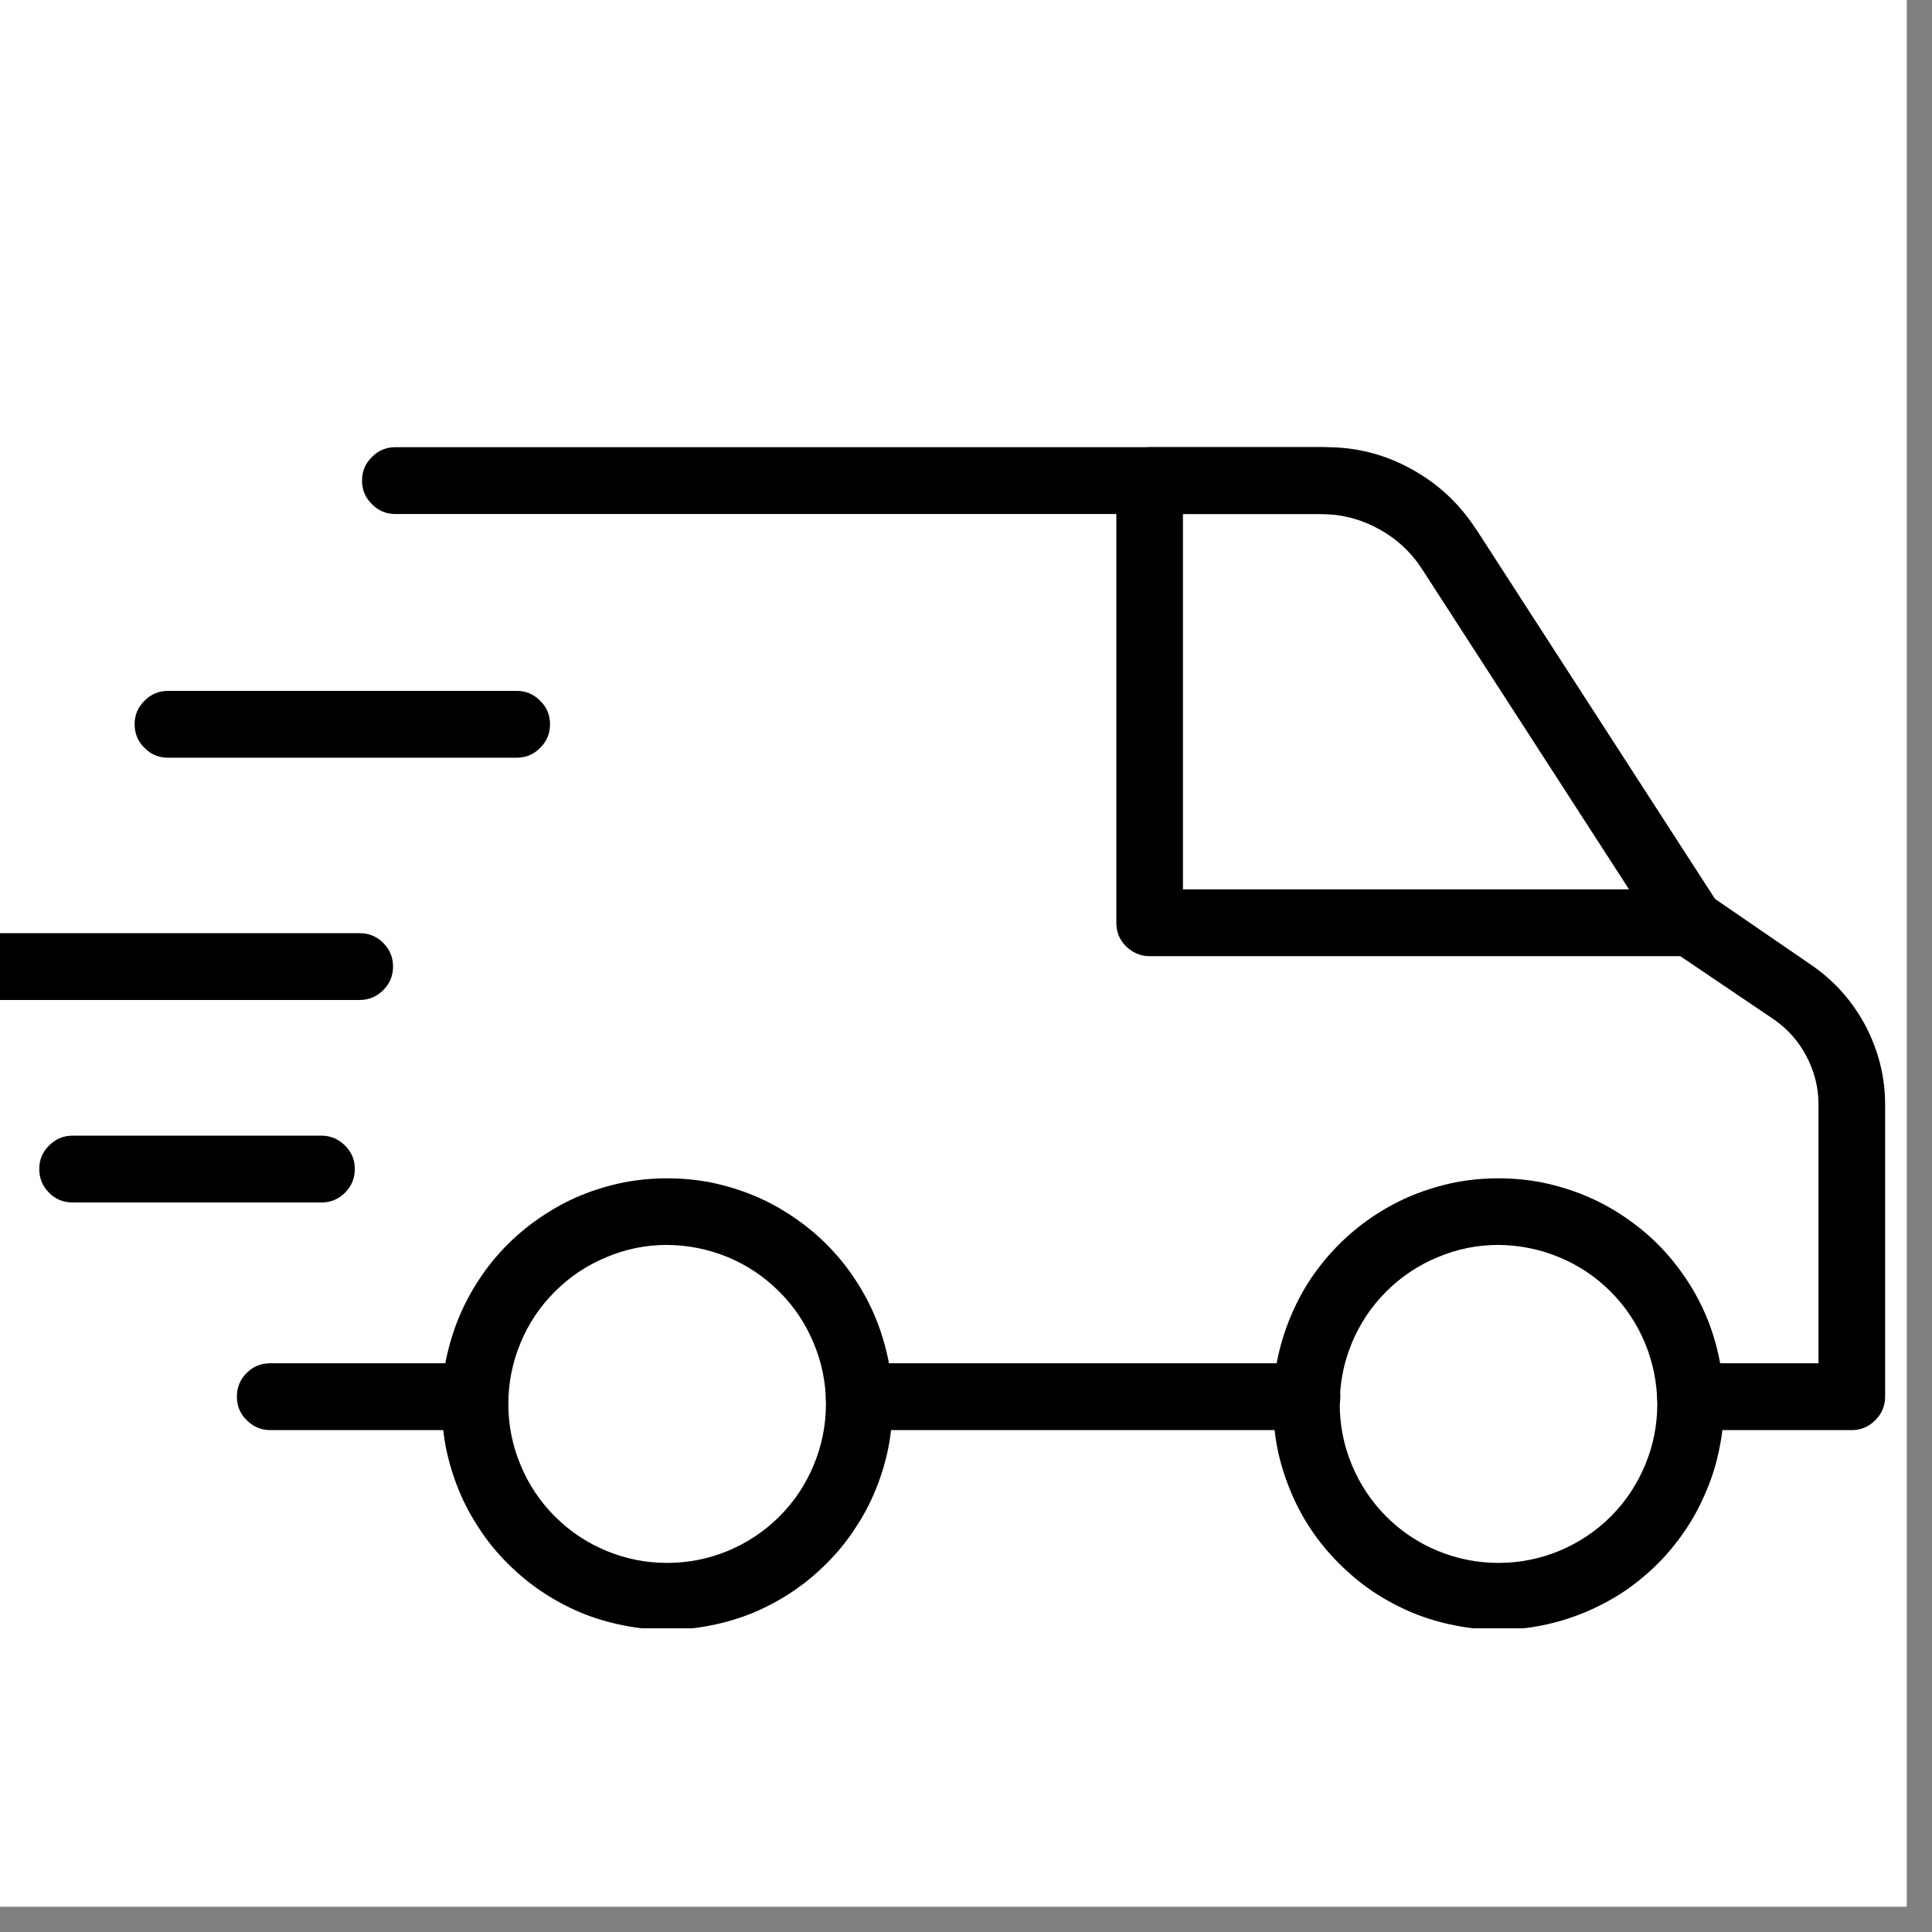
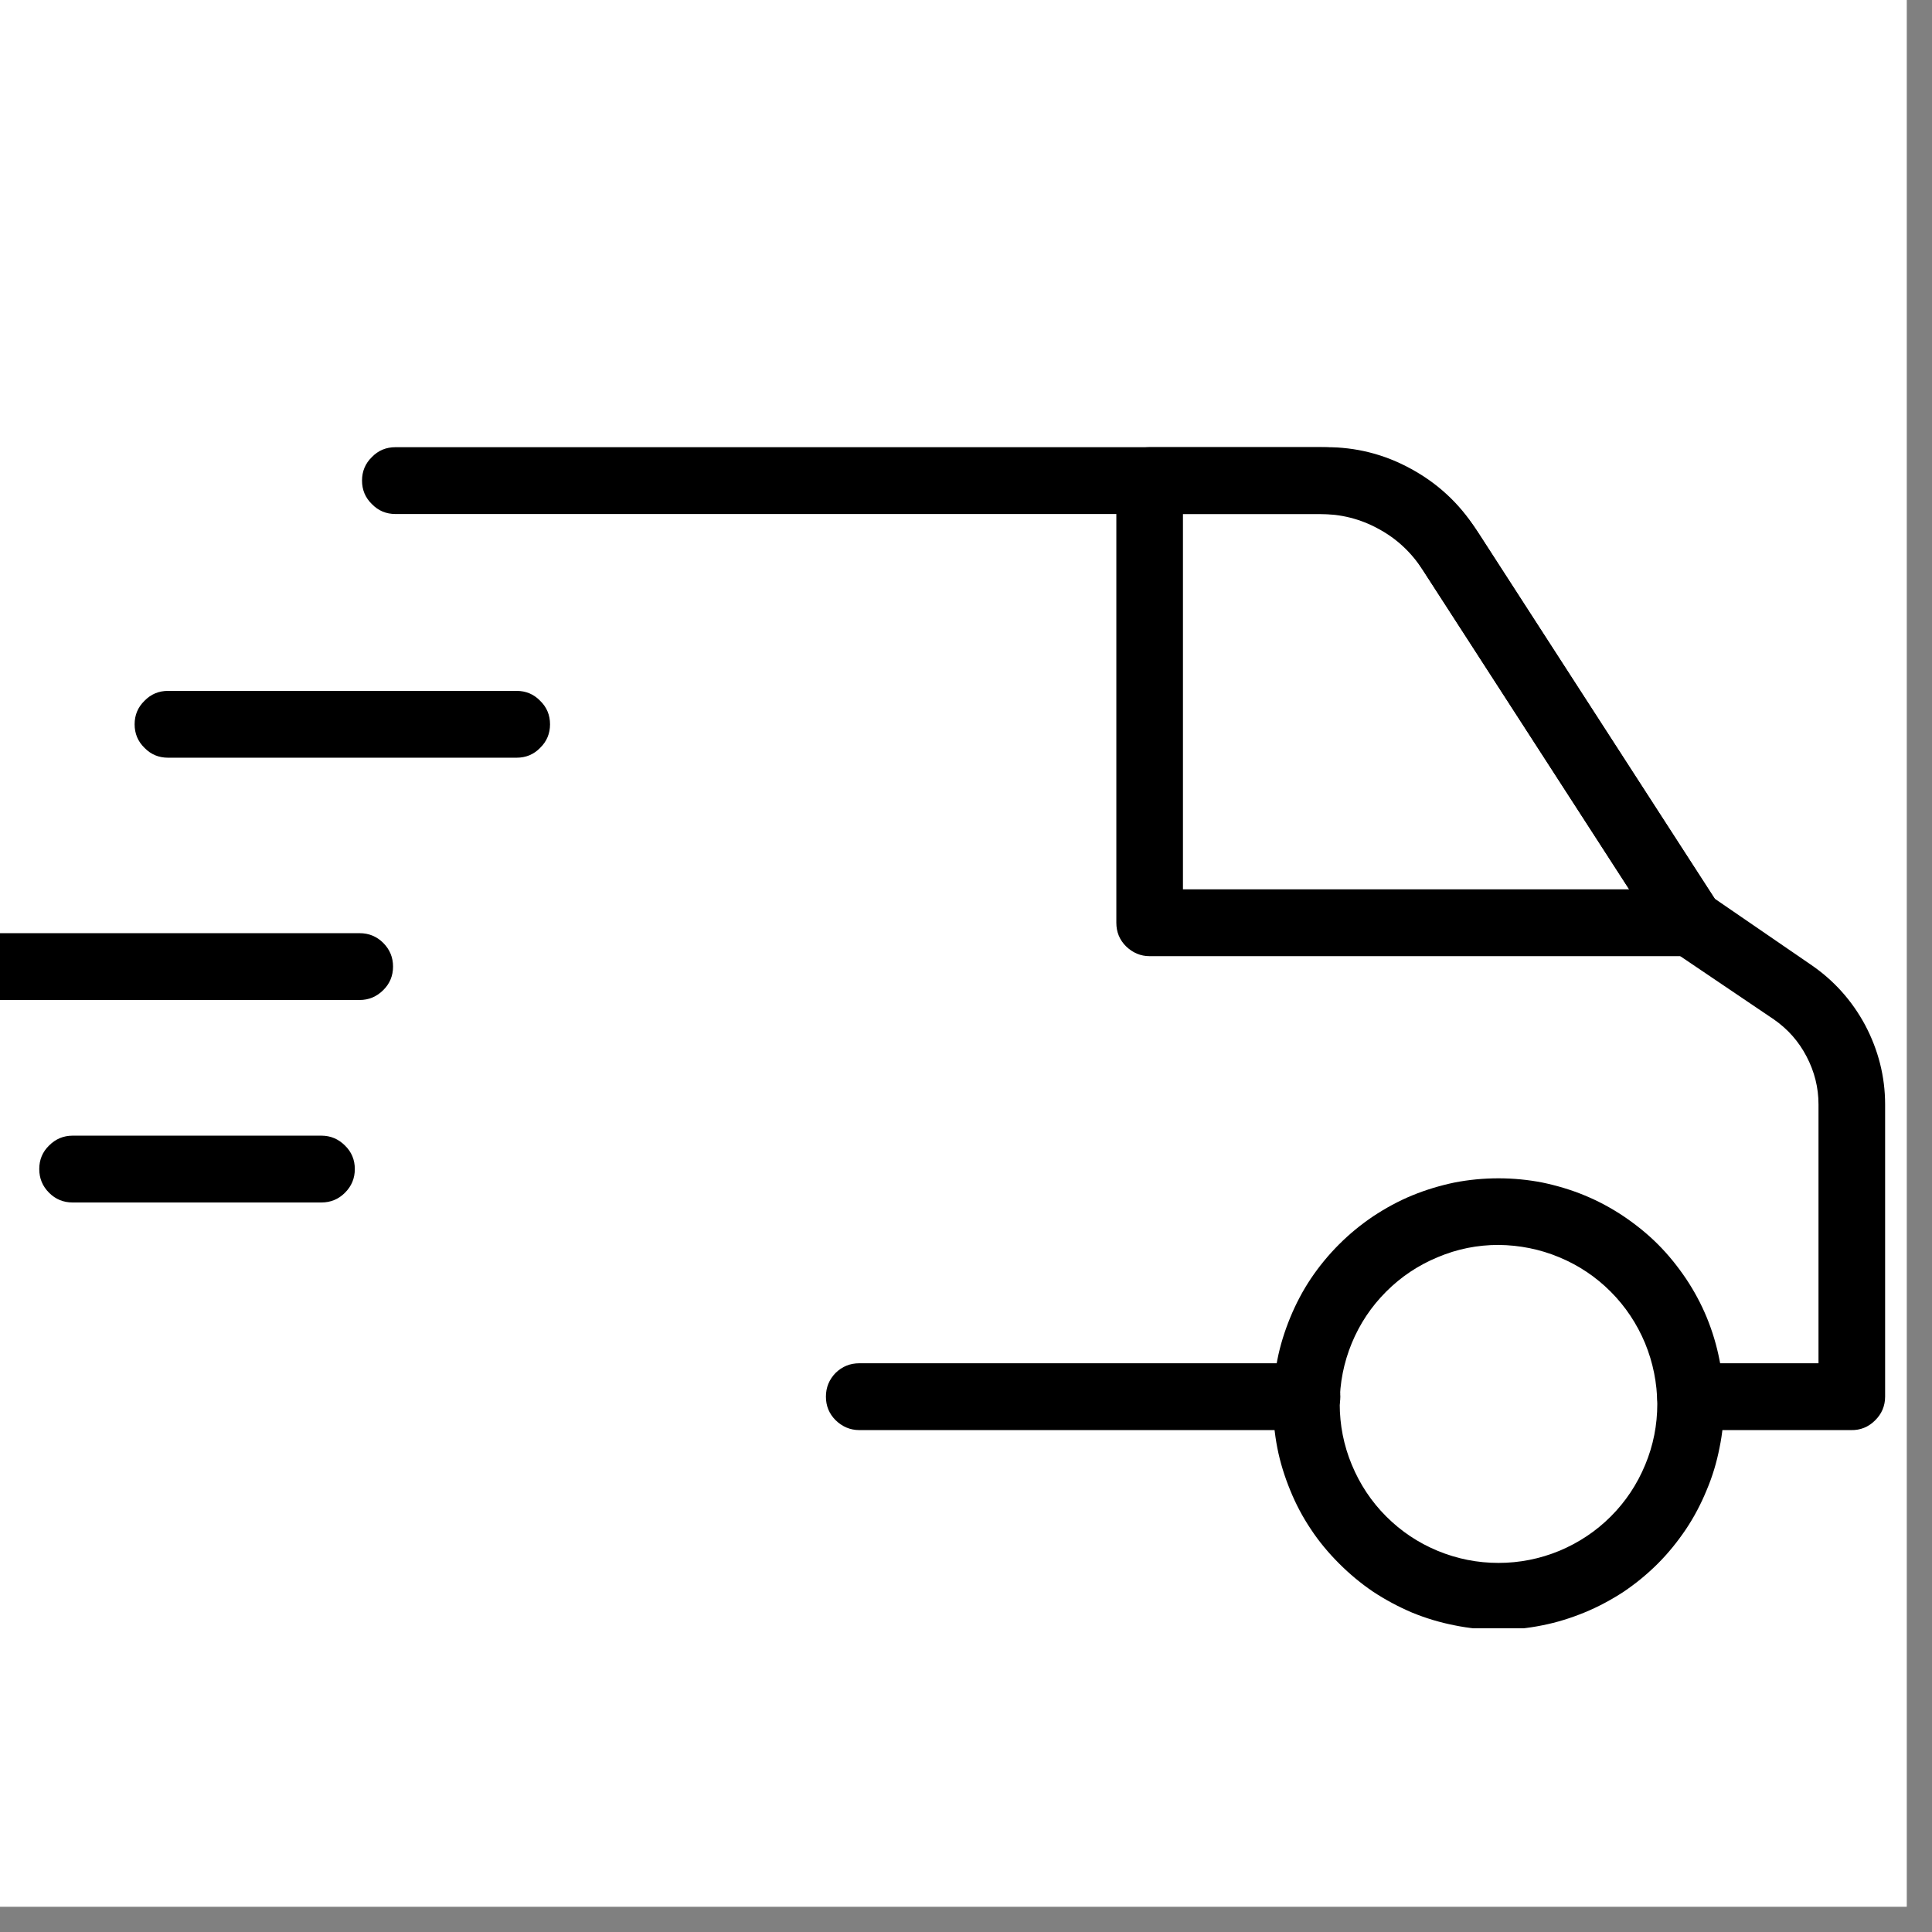
<svg xmlns="http://www.w3.org/2000/svg" version="1.0" preserveAspectRatio="xMidYMid meet" height="50" viewBox="0 0 37.5 37.5" zoomAndPan="magnify" width="50">
  <rect x="0" y="0" width="37.5" height="37.5" fill="#808080" stroke="none" />
  <defs>
    <clipPath id="f74e84dfa2">
      <path clip-rule="nonzero" d="M 0 0 L 37.008 0 L 37.008 37.008 L 0 37.008 Z M 0 0" />
    </clipPath>
    <clipPath id="901f36e4fe">
      <path clip-rule="nonzero" d="M 7 8.664 L 36.672 8.664 L 36.672 28 L 7 28 Z M 7 8.664" />
    </clipPath>
    <clipPath id="e3600599d0">
      <path clip-rule="nonzero" d="M 8 22 L 18 22 L 18 31.605 L 8 31.605 Z M 8 22" />
    </clipPath>
    <clipPath id="1e5628afd4">
      <path clip-rule="nonzero" d="M 24 22 L 34 22 L 34 31.605 L 24 31.605 Z M 24 22" />
    </clipPath>
    <clipPath id="2ca7854bad">
      <path clip-rule="nonzero" d="M 21 8.664 L 34 8.664 L 34 19 L 21 19 Z M 21 8.664" />
    </clipPath>
  </defs>
  <g clip-path="url(#f74e84dfa2)">
    <path fill-rule="nonzero" fill-opacity="1" d="M 0 0 L 37.008 0 L 37.008 37.008 L 0 37.008 Z M 0 0" fill="#ffffff" />
    <path fill-rule="nonzero" fill-opacity="1" d="M 0 0 L 37.008 0 L 37.008 37.008 L 0 37.008 Z M 0 0" fill="#ffffff" />
  </g>
-   <path fill-rule="nonzero" fill-opacity="1" d="M 9.227 27.758 L 5.246 27.758 C 5.066 27.758 4.914 27.691 4.789 27.566 C 4.66 27.441 4.598 27.289 4.598 27.109 C 4.598 26.93 4.66 26.777 4.789 26.648 C 4.914 26.523 5.066 26.461 5.246 26.461 L 9.227 26.461 C 9.402 26.461 9.555 26.523 9.684 26.648 C 9.809 26.777 9.871 26.93 9.871 27.109 C 9.871 27.289 9.809 27.441 9.684 27.566 C 9.555 27.691 9.402 27.758 9.227 27.758 Z M 9.227 27.758" fill="#000000" />
  <path fill-rule="nonzero" fill-opacity="1" d="M 25.371 27.758 L 16.68 27.758 C 16.5 27.758 16.348 27.691 16.219 27.566 C 16.094 27.441 16.031 27.289 16.031 27.109 C 16.031 26.93 16.094 26.777 16.219 26.648 C 16.348 26.523 16.5 26.461 16.68 26.461 L 25.371 26.461 C 25.547 26.461 25.699 26.523 25.828 26.648 C 25.953 26.777 26.016 26.93 26.016 27.109 C 26.016 27.289 25.953 27.441 25.828 27.566 C 25.699 27.691 25.547 27.758 25.371 27.758 Z M 25.371 27.758" fill="#000000" />
  <g clip-path="url(#901f36e4fe)">
    <path fill-rule="nonzero" fill-opacity="1" d="M 35.93 27.758 L 32.812 27.758 C 32.637 27.758 32.48 27.691 32.355 27.566 C 32.23 27.441 32.168 27.289 32.168 27.109 C 32.168 26.93 32.23 26.777 32.355 26.648 C 32.48 26.523 32.637 26.461 32.812 26.461 L 35.297 26.461 L 35.297 21.438 C 35.297 21.109 35.219 20.801 35.066 20.508 C 34.914 20.215 34.703 19.977 34.434 19.789 L 32.445 18.445 C 32.375 18.395 32.316 18.336 32.27 18.262 L 27.559 10.973 C 27.359 10.66 27.098 10.418 26.77 10.238 C 26.445 10.062 26.098 9.973 25.727 9.977 L 7.676 9.977 C 7.496 9.977 7.344 9.914 7.219 9.785 C 7.09 9.66 7.027 9.508 7.027 9.328 C 7.027 9.148 7.09 8.996 7.219 8.871 C 7.344 8.742 7.496 8.68 7.676 8.68 L 25.727 8.68 C 26.316 8.676 26.871 8.816 27.391 9.102 C 27.906 9.383 28.328 9.773 28.645 10.27 L 33.285 17.445 L 35.141 18.719 C 35.59 19.023 35.945 19.418 36.203 19.898 C 36.457 20.379 36.59 20.895 36.59 21.438 L 36.59 27.109 C 36.59 27.289 36.523 27.445 36.395 27.57 C 36.266 27.699 36.109 27.762 35.93 27.758 Z M 35.93 27.758" fill="#000000" />
  </g>
  <g clip-path="url(#e3600599d0)">
-     <path fill-rule="nonzero" fill-opacity="1" d="M 12.949 31.633 C 12.66 31.633 12.379 31.605 12.094 31.547 C 11.812 31.492 11.539 31.41 11.273 31.301 C 11.008 31.188 10.758 31.055 10.52 30.895 C 10.277 30.734 10.059 30.551 9.855 30.348 C 9.652 30.145 9.469 29.926 9.312 29.684 C 9.152 29.445 9.016 29.195 8.906 28.926 C 8.797 28.66 8.715 28.387 8.656 28.105 C 8.602 27.824 8.574 27.539 8.574 27.25 C 8.574 26.965 8.602 26.68 8.656 26.395 C 8.715 26.113 8.797 25.84 8.906 25.574 C 9.016 25.309 9.152 25.055 9.312 24.816 C 9.469 24.578 9.652 24.355 9.855 24.152 C 10.059 23.949 10.277 23.77 10.52 23.609 C 10.758 23.449 11.008 23.312 11.273 23.203 C 11.539 23.094 11.812 23.012 12.094 22.953 C 12.379 22.898 12.66 22.871 12.949 22.871 C 13.238 22.871 13.52 22.898 13.805 22.953 C 14.086 23.012 14.359 23.094 14.625 23.203 C 14.891 23.312 15.141 23.449 15.379 23.609 C 15.621 23.77 15.84 23.949 16.043 24.152 C 16.246 24.355 16.43 24.578 16.586 24.816 C 16.746 25.055 16.883 25.309 16.992 25.574 C 17.102 25.84 17.184 26.113 17.242 26.395 C 17.297 26.68 17.324 26.965 17.324 27.25 C 17.324 27.539 17.297 27.824 17.242 28.105 C 17.184 28.387 17.102 28.66 16.992 28.926 C 16.883 29.195 16.746 29.445 16.586 29.684 C 16.43 29.926 16.246 30.145 16.043 30.348 C 15.84 30.551 15.621 30.734 15.379 30.895 C 15.141 31.055 14.891 31.188 14.625 31.301 C 14.359 31.41 14.086 31.492 13.805 31.547 C 13.52 31.605 13.238 31.633 12.949 31.633 Z M 12.949 24.164 C 12.539 24.164 12.148 24.242 11.77 24.402 C 11.391 24.559 11.059 24.781 10.77 25.07 C 10.48 25.359 10.258 25.691 10.102 26.07 C 9.945 26.449 9.867 26.844 9.867 27.25 C 9.867 27.66 9.945 28.055 10.102 28.43 C 10.258 28.809 10.48 29.145 10.77 29.434 C 11.059 29.723 11.391 29.945 11.77 30.102 C 12.148 30.258 12.539 30.336 12.949 30.336 C 13.359 30.336 13.75 30.258 14.129 30.102 C 14.504 29.945 14.84 29.723 15.129 29.434 C 15.418 29.145 15.641 28.809 15.797 28.43 C 15.953 28.055 16.031 27.66 16.031 27.25 C 16.031 26.844 15.953 26.449 15.793 26.07 C 15.637 25.691 15.414 25.359 15.125 25.07 C 14.836 24.781 14.504 24.559 14.129 24.402 C 13.75 24.246 13.359 24.168 12.949 24.164 Z M 12.949 24.164" fill="#000000" />
-   </g>
+     </g>
  <g clip-path="url(#1e5628afd4)">
    <path fill-rule="nonzero" fill-opacity="1" d="M 29.086 31.633 C 28.797 31.633 28.512 31.605 28.23 31.547 C 27.949 31.492 27.676 31.41 27.41 31.301 C 27.145 31.188 26.895 31.055 26.652 30.895 C 26.414 30.734 26.195 30.551 25.992 30.348 C 25.789 30.145 25.605 29.926 25.445 29.684 C 25.285 29.445 25.152 29.195 25.043 28.926 C 24.934 28.66 24.848 28.387 24.793 28.105 C 24.738 27.824 24.711 27.539 24.711 27.25 C 24.711 26.965 24.738 26.68 24.793 26.395 C 24.848 26.113 24.934 25.84 25.043 25.574 C 25.152 25.309 25.285 25.055 25.445 24.816 C 25.605 24.578 25.789 24.355 25.992 24.152 C 26.195 23.949 26.414 23.77 26.652 23.609 C 26.895 23.449 27.145 23.312 27.41 23.203 C 27.676 23.094 27.949 23.012 28.23 22.953 C 28.512 22.898 28.797 22.871 29.086 22.871 C 29.371 22.871 29.656 22.898 29.938 22.953 C 30.219 23.012 30.496 23.094 30.758 23.203 C 31.023 23.312 31.277 23.449 31.516 23.609 C 31.754 23.77 31.977 23.949 32.18 24.152 C 32.383 24.355 32.562 24.578 32.723 24.816 C 32.883 25.055 33.02 25.309 33.129 25.574 C 33.238 25.84 33.32 26.113 33.375 26.395 C 33.434 26.68 33.461 26.965 33.461 27.25 C 33.461 27.539 33.434 27.824 33.375 28.105 C 33.32 28.387 33.238 28.66 33.125 28.926 C 33.016 29.191 32.883 29.445 32.723 29.684 C 32.562 29.922 32.383 30.145 32.18 30.348 C 31.977 30.551 31.754 30.734 31.516 30.895 C 31.277 31.051 31.023 31.188 30.758 31.297 C 30.492 31.406 30.219 31.492 29.938 31.547 C 29.656 31.605 29.371 31.633 29.086 31.633 Z M 29.086 24.164 C 28.676 24.164 28.285 24.242 27.906 24.402 C 27.527 24.559 27.195 24.781 26.906 25.07 C 26.617 25.359 26.395 25.691 26.238 26.07 C 26.082 26.449 26.004 26.844 26.004 27.25 C 26.004 27.66 26.082 28.055 26.238 28.43 C 26.395 28.809 26.617 29.145 26.906 29.434 C 27.195 29.723 27.527 29.945 27.906 30.102 C 28.285 30.258 28.676 30.336 29.086 30.336 C 29.492 30.336 29.887 30.258 30.266 30.102 C 30.641 29.945 30.977 29.723 31.266 29.434 C 31.555 29.145 31.777 28.809 31.934 28.43 C 32.09 28.055 32.168 27.66 32.168 27.25 C 32.164 26.844 32.086 26.449 31.93 26.07 C 31.773 25.695 31.551 25.359 31.262 25.07 C 30.973 24.781 30.641 24.559 30.262 24.402 C 29.887 24.246 29.492 24.168 29.086 24.164 Z M 29.086 24.164" fill="#000000" />
  </g>
  <g clip-path="url(#2ca7854bad)">
    <path fill-rule="nonzero" fill-opacity="1" d="M 32.812 18.559 L 22.312 18.559 C 22.137 18.559 21.984 18.492 21.855 18.367 C 21.73 18.242 21.668 18.09 21.668 17.91 L 21.668 9.328 C 21.668 9.148 21.73 8.996 21.855 8.871 C 21.984 8.742 22.137 8.68 22.312 8.68 L 25.621 8.68 C 26.242 8.68 26.828 8.828 27.379 9.125 C 27.926 9.422 28.367 9.836 28.707 10.359 L 33.355 17.559 C 33.5 17.773 33.508 17.996 33.387 18.223 C 33.262 18.449 33.07 18.559 32.812 18.559 Z M 22.961 17.262 L 31.621 17.262 L 27.617 11.066 C 27.398 10.727 27.113 10.457 26.758 10.266 C 26.402 10.07 26.023 9.977 25.621 9.977 L 22.961 9.977 Z M 22.961 17.262" fill="#000000" />
  </g>
  <path fill-rule="nonzero" fill-opacity="1" d="M 10.027 14.707 L 3.262 14.707 C 3.082 14.707 2.93 14.645 2.805 14.516 C 2.676 14.391 2.613 14.238 2.613 14.059 C 2.613 13.879 2.676 13.727 2.805 13.602 C 2.93 13.473 3.082 13.41 3.262 13.41 L 10.027 13.41 C 10.207 13.41 10.359 13.473 10.484 13.602 C 10.613 13.727 10.676 13.879 10.676 14.059 C 10.676 14.238 10.613 14.391 10.484 14.516 C 10.359 14.645 10.207 14.707 10.027 14.707 Z M 10.027 14.707" fill="#000000" />
  <path fill-rule="nonzero" fill-opacity="1" d="M 6.98 19.41 L -1.059 19.41 C -1.238 19.41 -1.391 19.344 -1.516 19.219 C -1.645 19.094 -1.707 18.938 -1.707 18.762 C -1.707 18.582 -1.645 18.43 -1.516 18.301 C -1.391 18.176 -1.238 18.113 -1.059 18.113 L 6.98 18.113 C 7.16 18.113 7.312 18.176 7.438 18.301 C 7.566 18.43 7.629 18.582 7.629 18.762 C 7.629 18.938 7.566 19.094 7.438 19.219 C 7.312 19.344 7.16 19.41 6.98 19.41 Z M 6.98 19.41" fill="#000000" />
  <path fill-rule="nonzero" fill-opacity="1" d="M 6.238 23.34 L 1.41 23.34 C 1.23 23.34 1.078 23.277 0.953 23.152 C 0.824 23.023 0.762 22.871 0.762 22.691 C 0.762 22.512 0.824 22.359 0.953 22.234 C 1.078 22.109 1.23 22.043 1.41 22.043 L 6.238 22.043 C 6.418 22.043 6.57 22.109 6.695 22.234 C 6.824 22.359 6.887 22.512 6.887 22.691 C 6.887 22.871 6.824 23.023 6.695 23.152 C 6.57 23.277 6.418 23.34 6.238 23.34 Z M 6.238 23.34" fill="#000000" />
</svg>